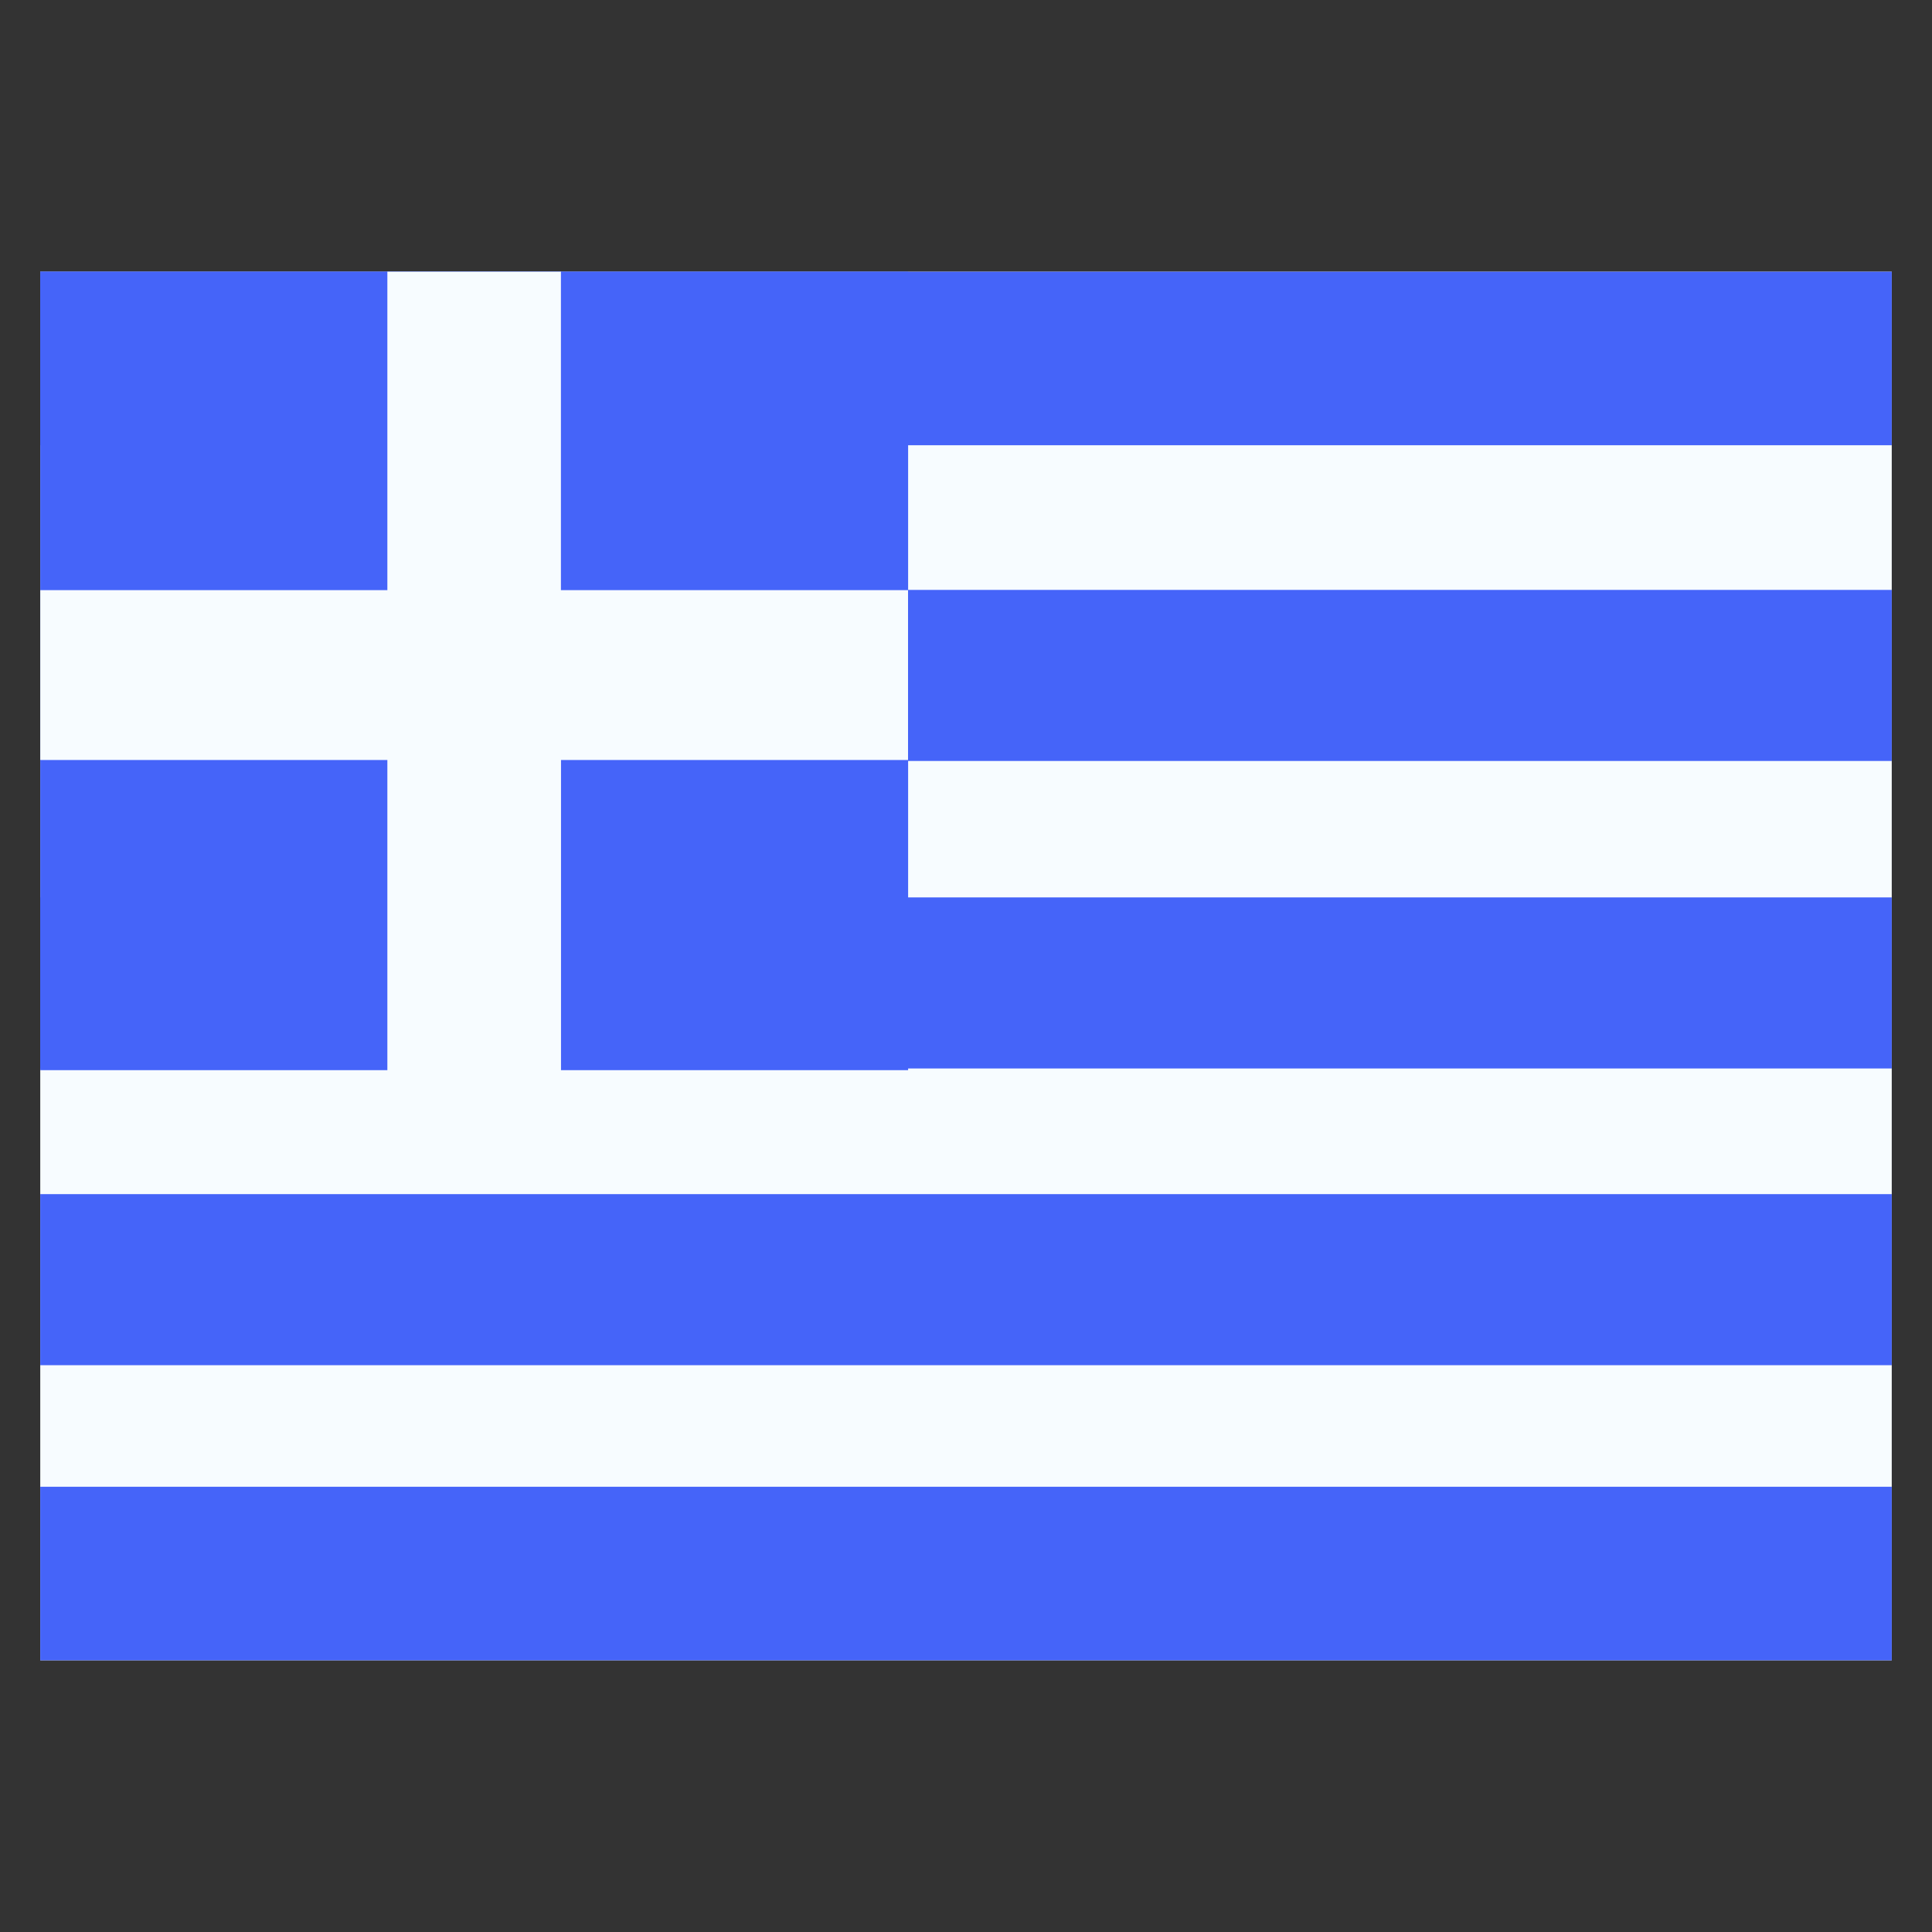
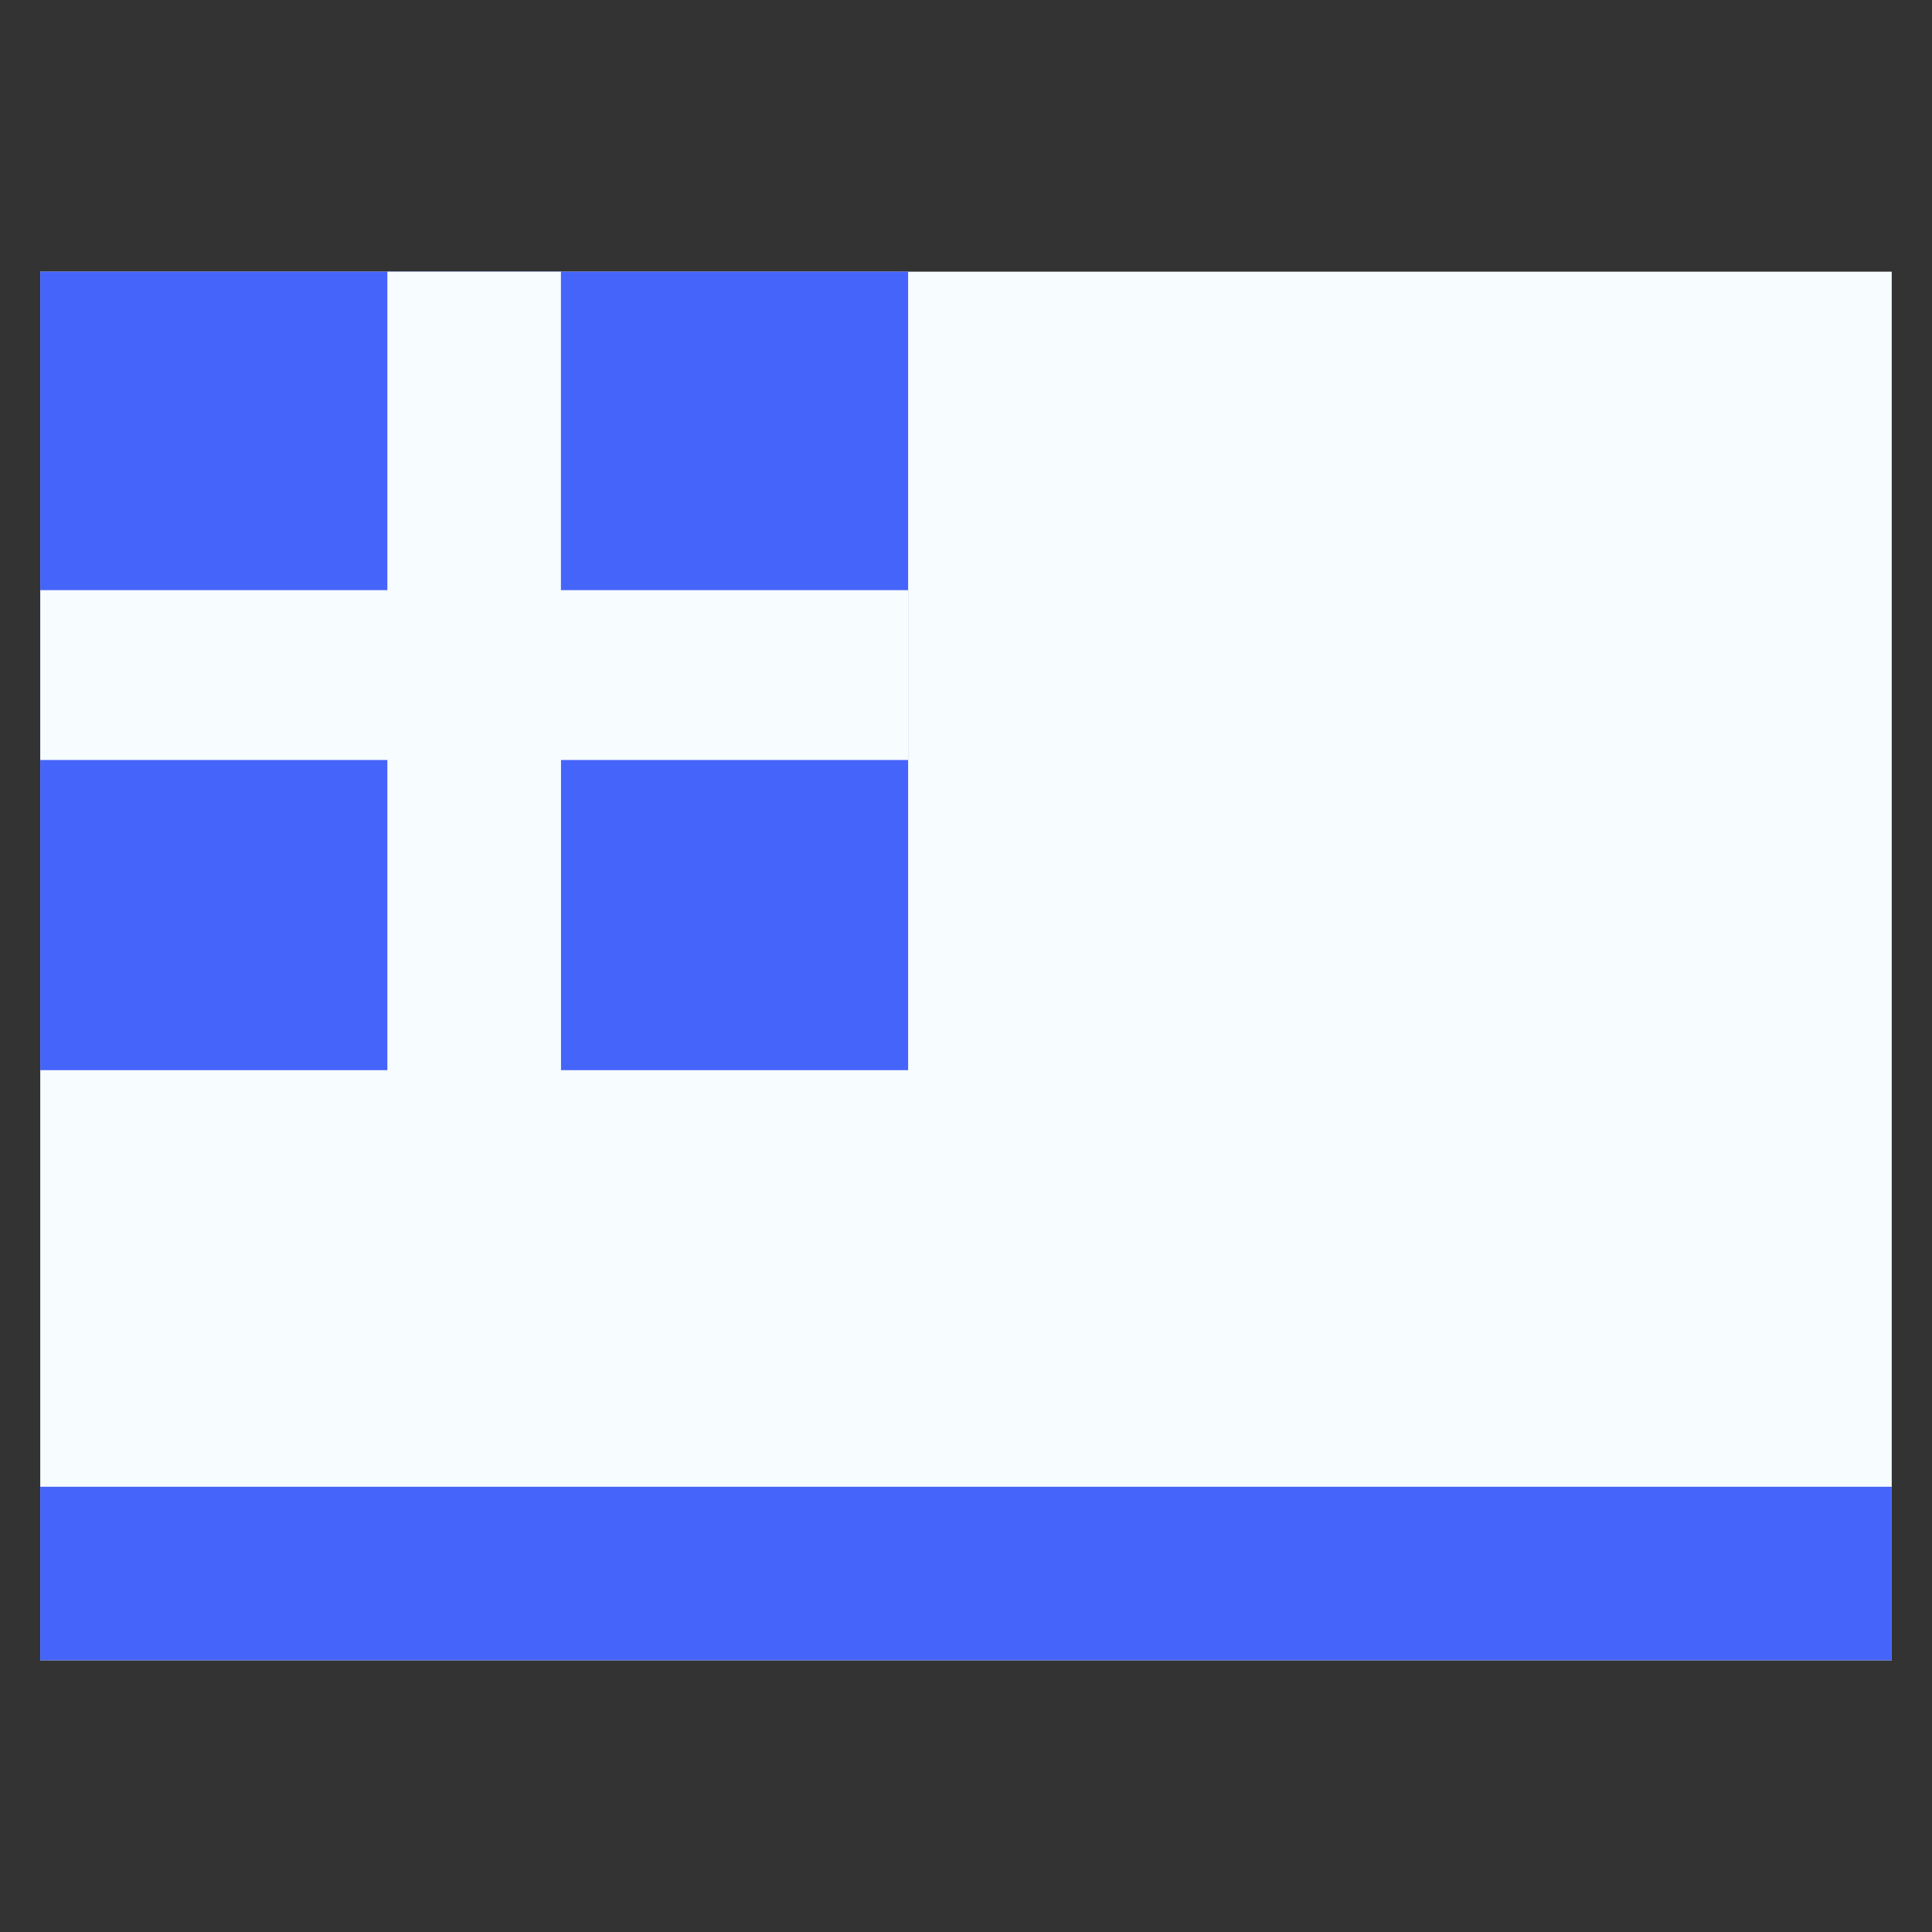
<svg xmlns="http://www.w3.org/2000/svg" fill="none" viewBox="-0.5 -0.5 24 24" id="Gr-Greece--Streamline-Flagpack.svg" height="24" width="24">
  <rect x="-0.5" y="-0.5" width="24" height="24" fill="#333333" stroke="none" />
  <desc>GR Greece Streamline Icon: https://streamlinehq.com</desc>
  <path fill="#F7FCFF" fill-rule="evenodd" d="M0 2.875h23v17.25H0V2.875Z" clip-rule="evenodd" stroke-width="1" />
-   <path fill="#4564F9" fill-rule="evenodd" d="M0 6.828h23v2.125H0V6.828Zm0 3.82h23v2.125H0v-2.125Zm23 3.686H0V16.459h23v-2.125ZM0 2.875h23v2.156H0V2.875Z" clip-rule="evenodd" stroke-width="1" />
  <path fill="#4564F9" d="M0 17.969h23v2.156H0z" stroke-width="1" />
  <path fill="#4564F9" fill-rule="evenodd" d="M0 2.875h10.781v9.919H0V2.875Z" clip-rule="evenodd" stroke-width="1" />
  <path fill="#F7FCFF" fill-rule="evenodd" d="M4.312 2.875h2.156v3.956h4.312v2.11H6.469V13.297H4.312v-4.356H0V6.831h4.312V2.875Z" clip-rule="evenodd" stroke-width="1" />
</svg>